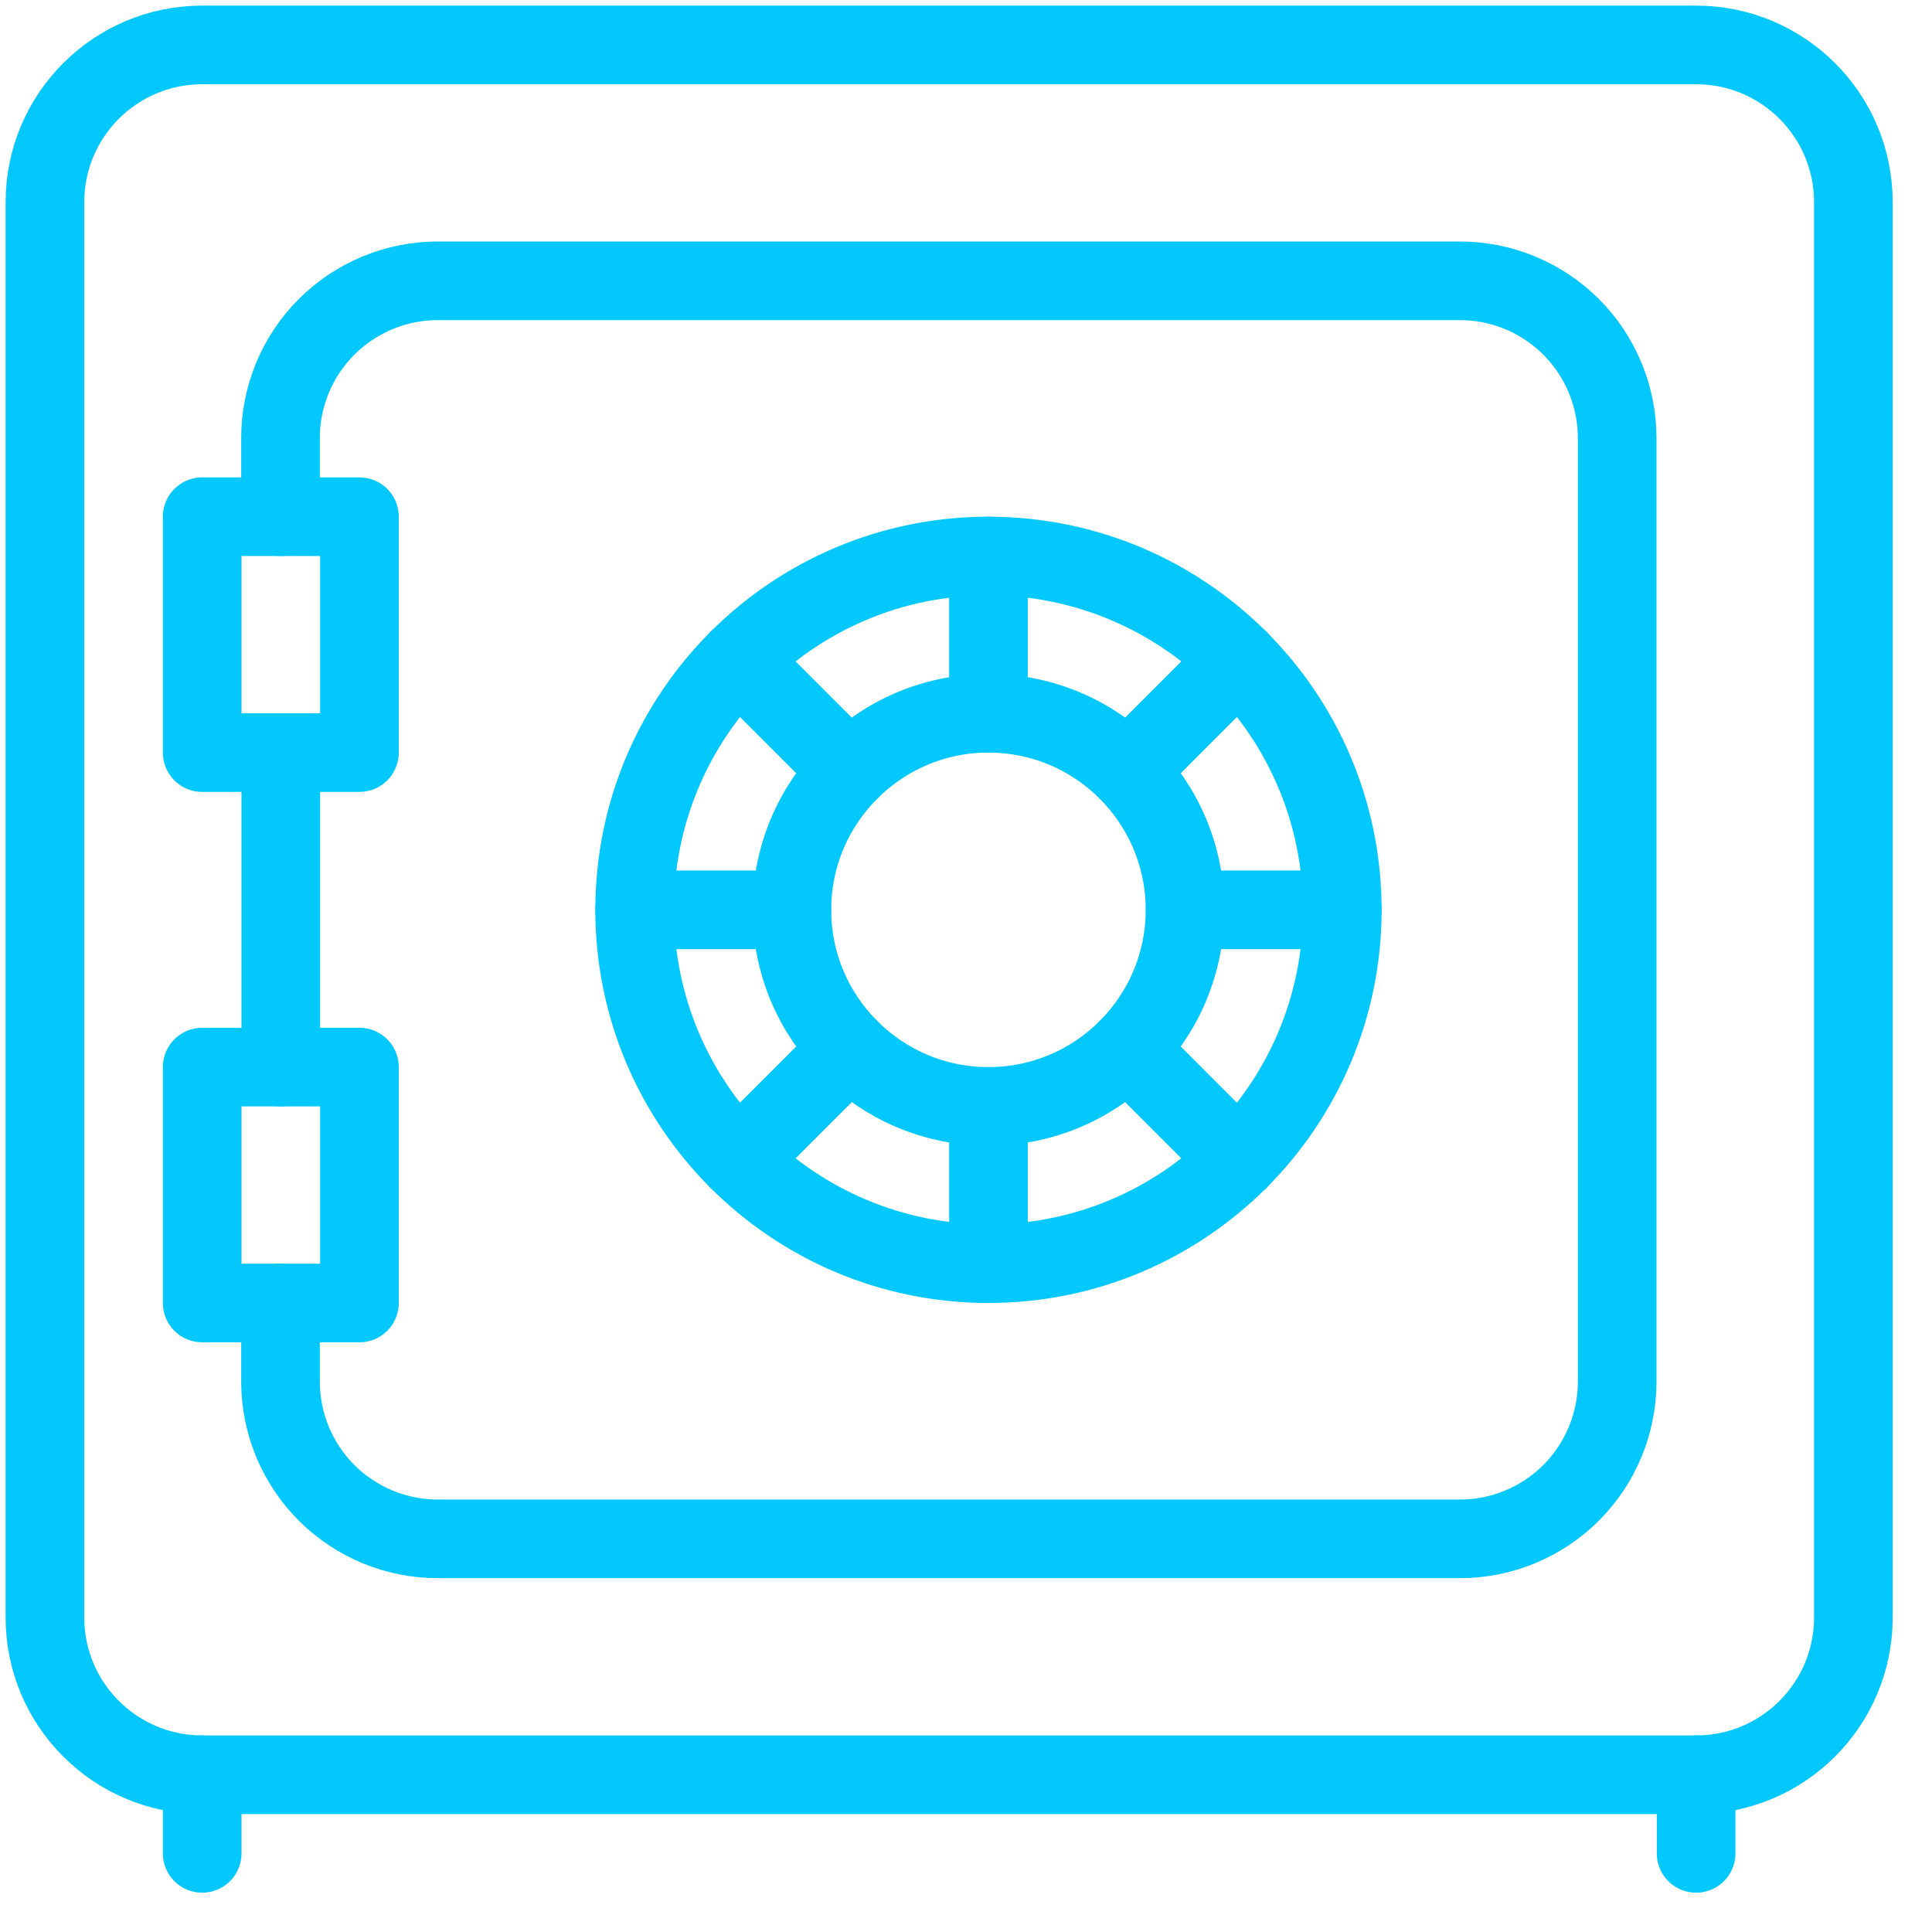
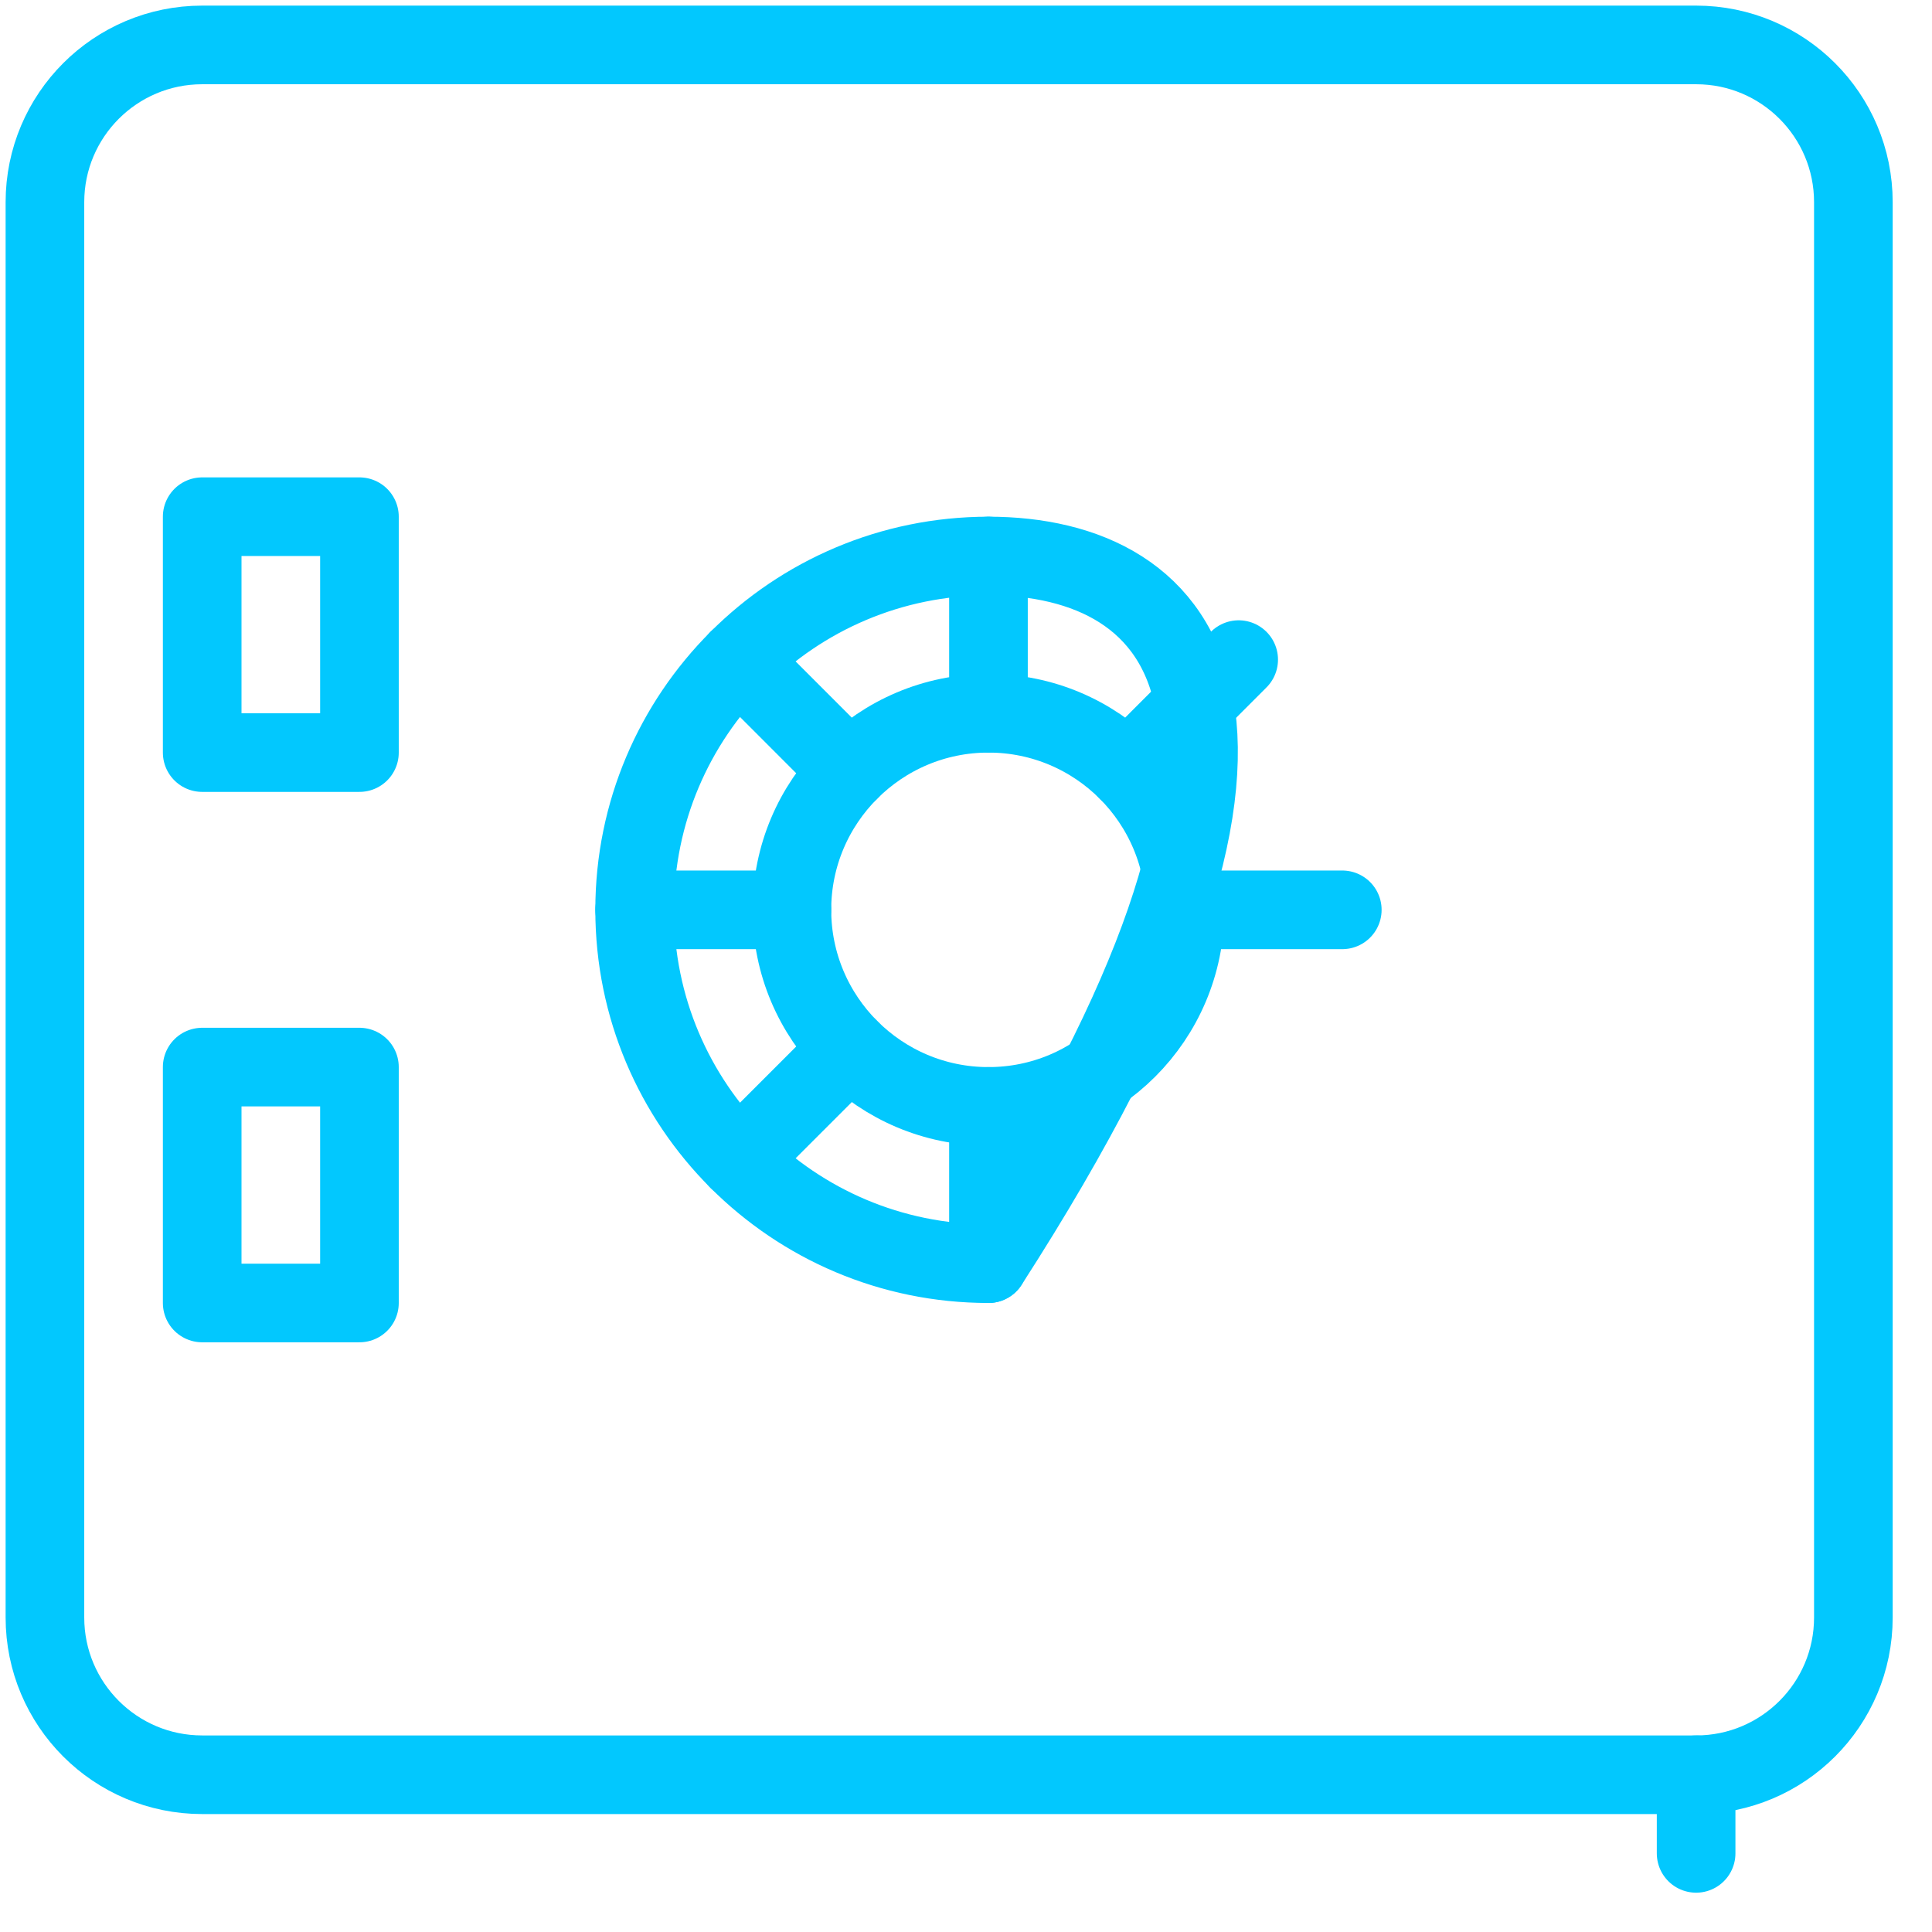
<svg xmlns="http://www.w3.org/2000/svg" width="43" height="43" viewBox="0 0 43 43" fill="none">
  <path d="M37.75 1H4.5C2.567 1 1 2.567 1 4.5V36C1 37.933 2.567 39.5 4.5 39.5H37.75C39.683 39.5 41.25 37.933 41.25 36V4.5C41.25 2.567 39.683 1 37.75 1Z" stroke="#02C8FE" stroke-width="1.75" stroke-linecap="round" stroke-linejoin="round" />
-   <path d="M4.5 39.5V41.25" stroke="#02C8FE" stroke-width="1.75" stroke-linecap="round" stroke-linejoin="round" />
  <path d="M37.75 39.5V41.25" stroke="#02C8FE" stroke-width="1.75" stroke-linecap="round" stroke-linejoin="round" />
-   <path d="M6.243 29V30.75C6.243 31.678 6.612 32.569 7.268 33.225C7.925 33.881 8.815 34.25 9.743 34.25H32.493C33.421 34.25 34.312 33.881 34.968 33.225C35.624 32.569 35.993 31.678 35.993 30.75V9.75C35.993 8.822 35.624 7.931 34.968 7.275C34.312 6.619 33.421 6.25 32.493 6.25H9.743C8.815 6.25 7.925 6.619 7.268 7.275C6.612 7.931 6.243 8.822 6.243 9.75V11.5" stroke="#02C8FE" stroke-width="1.75" stroke-linecap="round" stroke-linejoin="round" />
-   <path d="M6.25 16.75V23.75" stroke="#02C8FE" stroke-width="1.75" stroke-linecap="round" stroke-linejoin="round" />
  <path d="M8 11.5H4.5V16.75H8V11.5Z" stroke="#02C8FE" stroke-width="1.75" stroke-linecap="round" stroke-linejoin="round" />
  <path d="M8 23.75H4.5V29H8V23.75Z" stroke="#02C8FE" stroke-width="1.75" stroke-linecap="round" stroke-linejoin="round" />
-   <path d="M22 28.125C26.349 28.125 29.875 24.599 29.875 20.25C29.875 15.901 26.349 12.375 22 12.375C17.651 12.375 14.125 15.901 14.125 20.25C14.125 24.599 17.651 28.125 22 28.125Z" stroke="#02C8FE" stroke-width="1.75" stroke-linecap="round" stroke-linejoin="round" />
+   <path d="M22 28.125C29.875 15.901 26.349 12.375 22 12.375C17.651 12.375 14.125 15.901 14.125 20.25C14.125 24.599 17.651 28.125 22 28.125Z" stroke="#02C8FE" stroke-width="1.75" stroke-linecap="round" stroke-linejoin="round" />
  <path d="M22 24.625C24.416 24.625 26.375 22.666 26.375 20.25C26.375 17.834 24.416 15.875 22 15.875C19.584 15.875 17.625 17.834 17.625 20.25C17.625 22.666 19.584 24.625 22 24.625Z" stroke="#02C8FE" stroke-width="1.75" stroke-linecap="round" stroke-linejoin="round" />
  <path d="M22 12.375V15.875" stroke="#02C8FE" stroke-width="1.75" stroke-linecap="round" stroke-linejoin="round" />
  <path d="M16.431 14.681L18.906 17.158" stroke="#02C8FE" stroke-width="1.75" stroke-linecap="round" stroke-linejoin="round" />
  <path d="M14.125 20.25H17.625" stroke="#02C8FE" stroke-width="1.75" stroke-linecap="round" stroke-linejoin="round" />
  <path d="M16.431 25.819L18.906 23.344" stroke="#02C8FE" stroke-width="1.75" stroke-linecap="round" stroke-linejoin="round" />
  <path d="M22 28.125V24.625" stroke="#02C8FE" stroke-width="1.75" stroke-linecap="round" stroke-linejoin="round" />
-   <path d="M27.569 25.82L25.094 23.344" stroke="#02C8FE" stroke-width="1.75" stroke-linecap="round" stroke-linejoin="round" />
  <path d="M29.875 20.25H26.375" stroke="#02C8FE" stroke-width="1.75" stroke-linecap="round" stroke-linejoin="round" />
  <path d="M27.569 14.681L25.094 17.158" stroke="#02C8FE" stroke-width="1.75" stroke-linecap="round" stroke-linejoin="round" />
</svg>